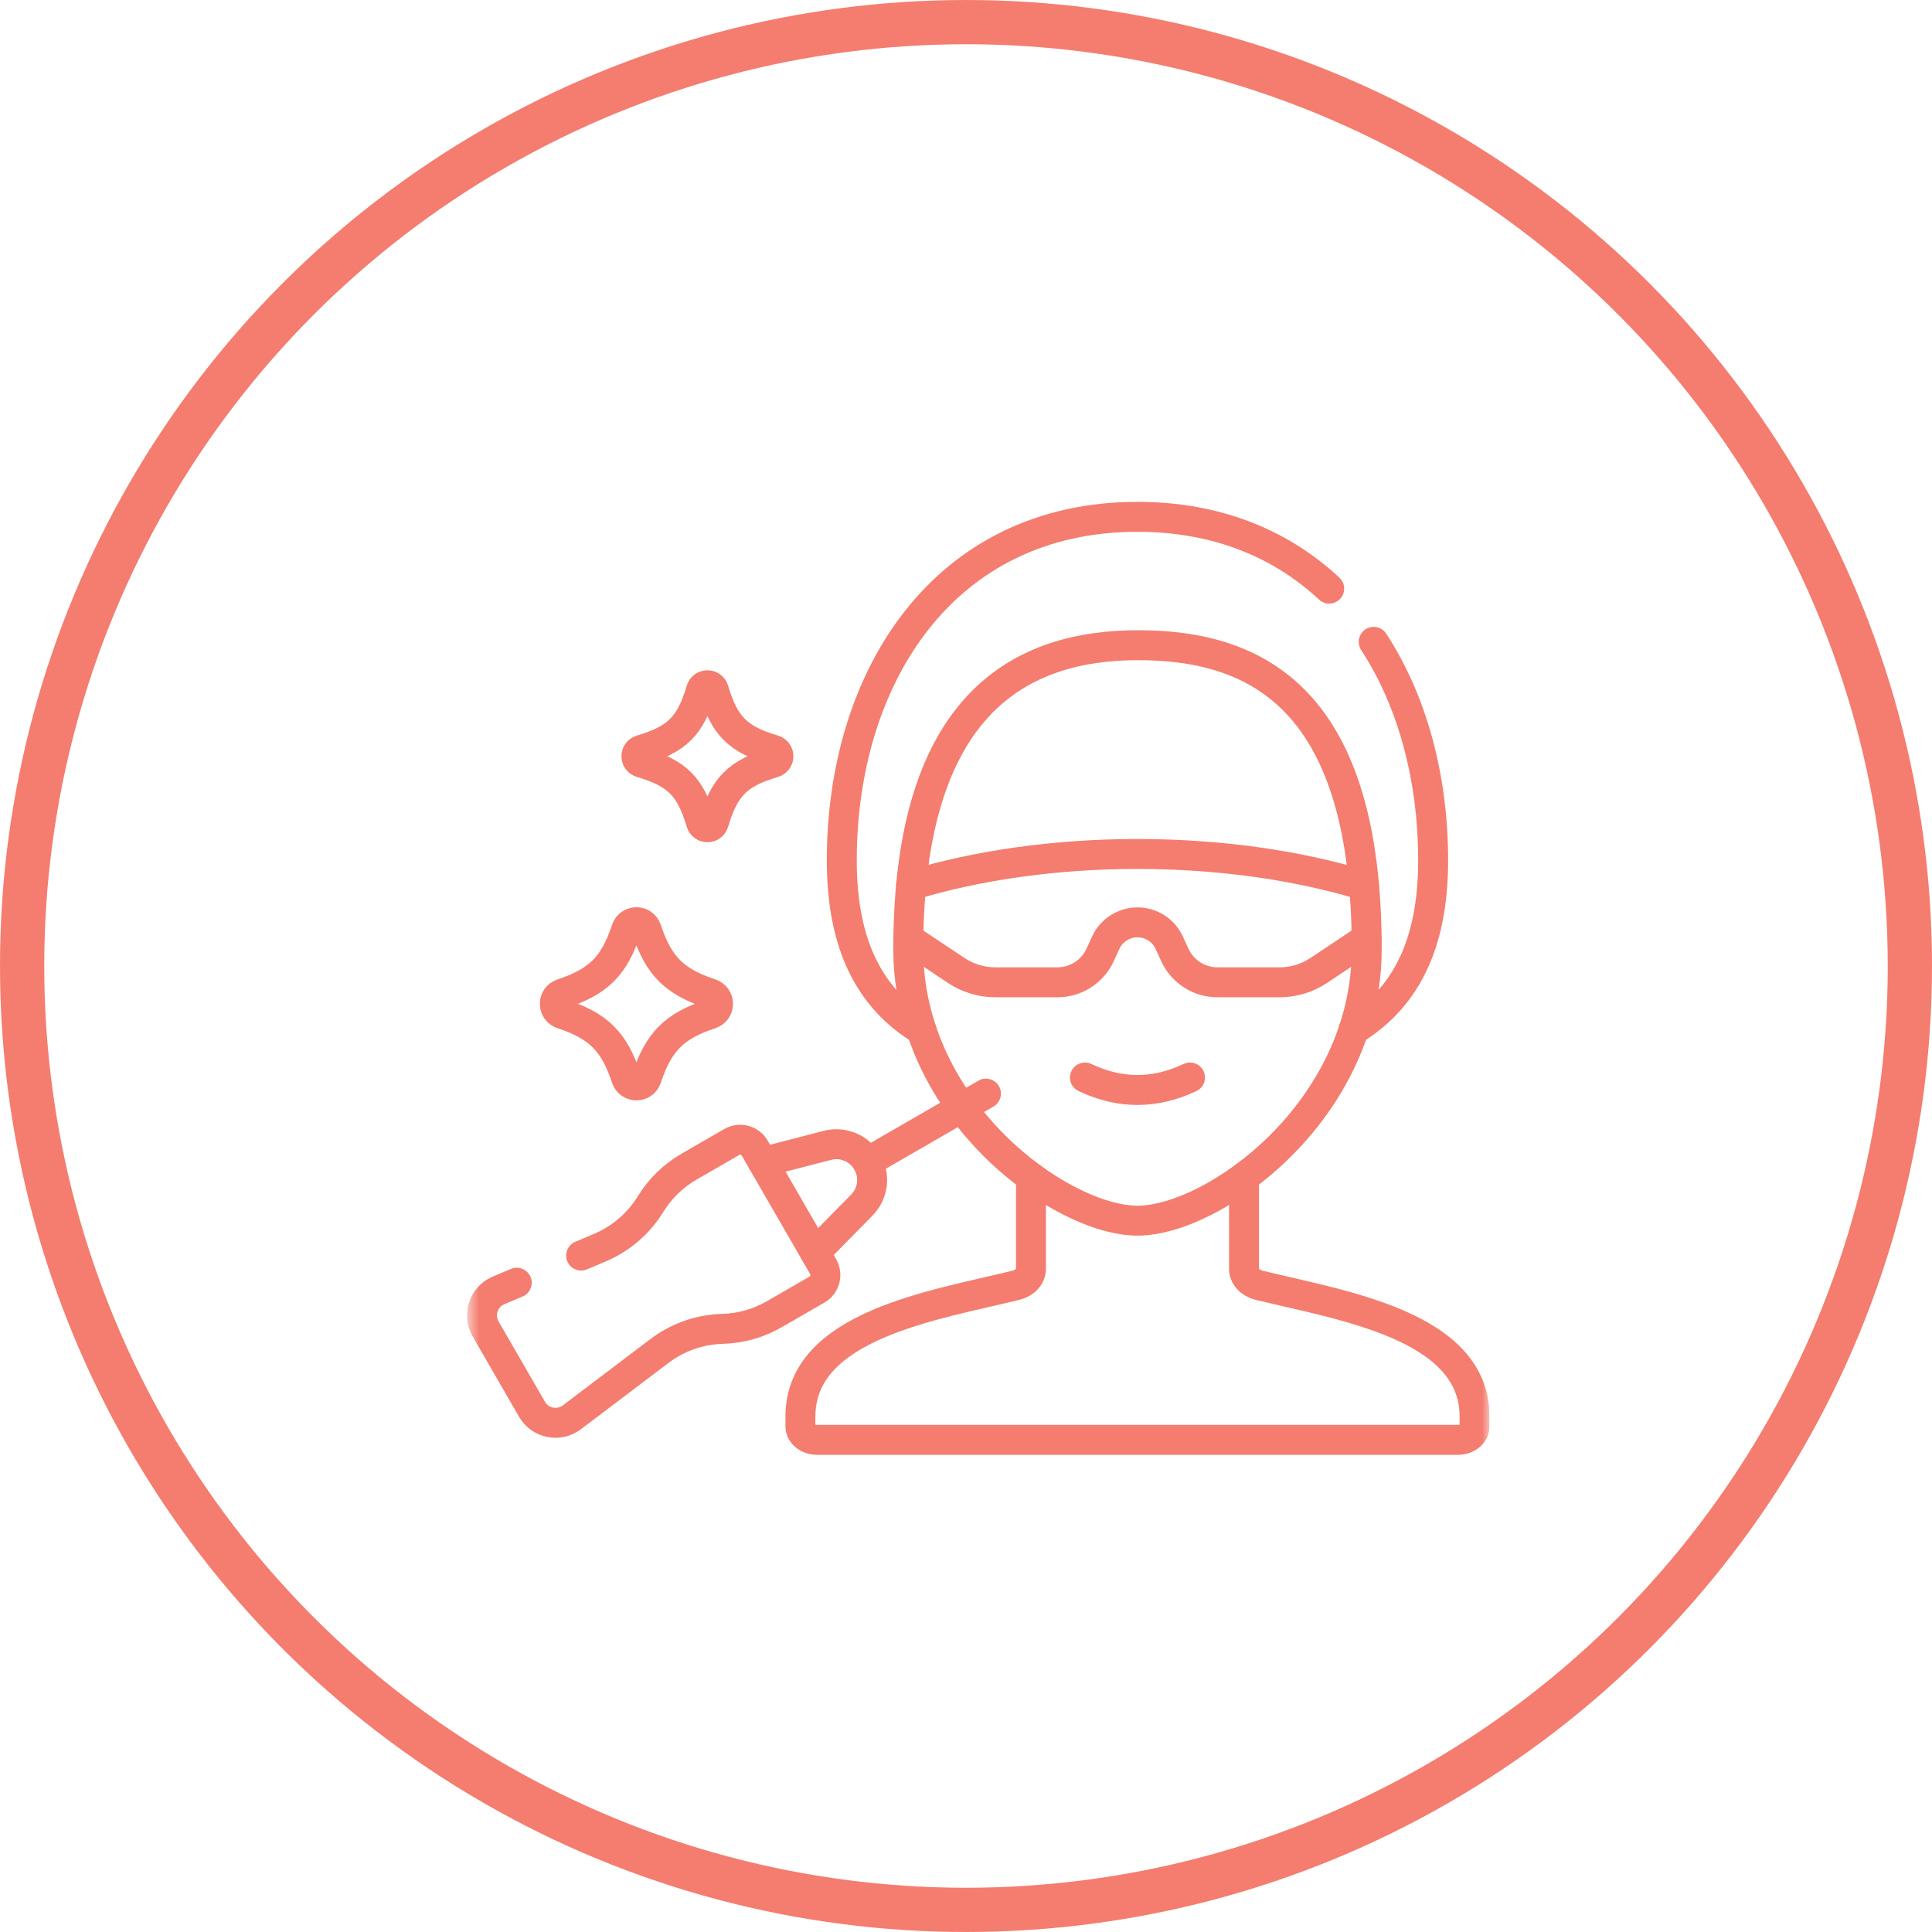
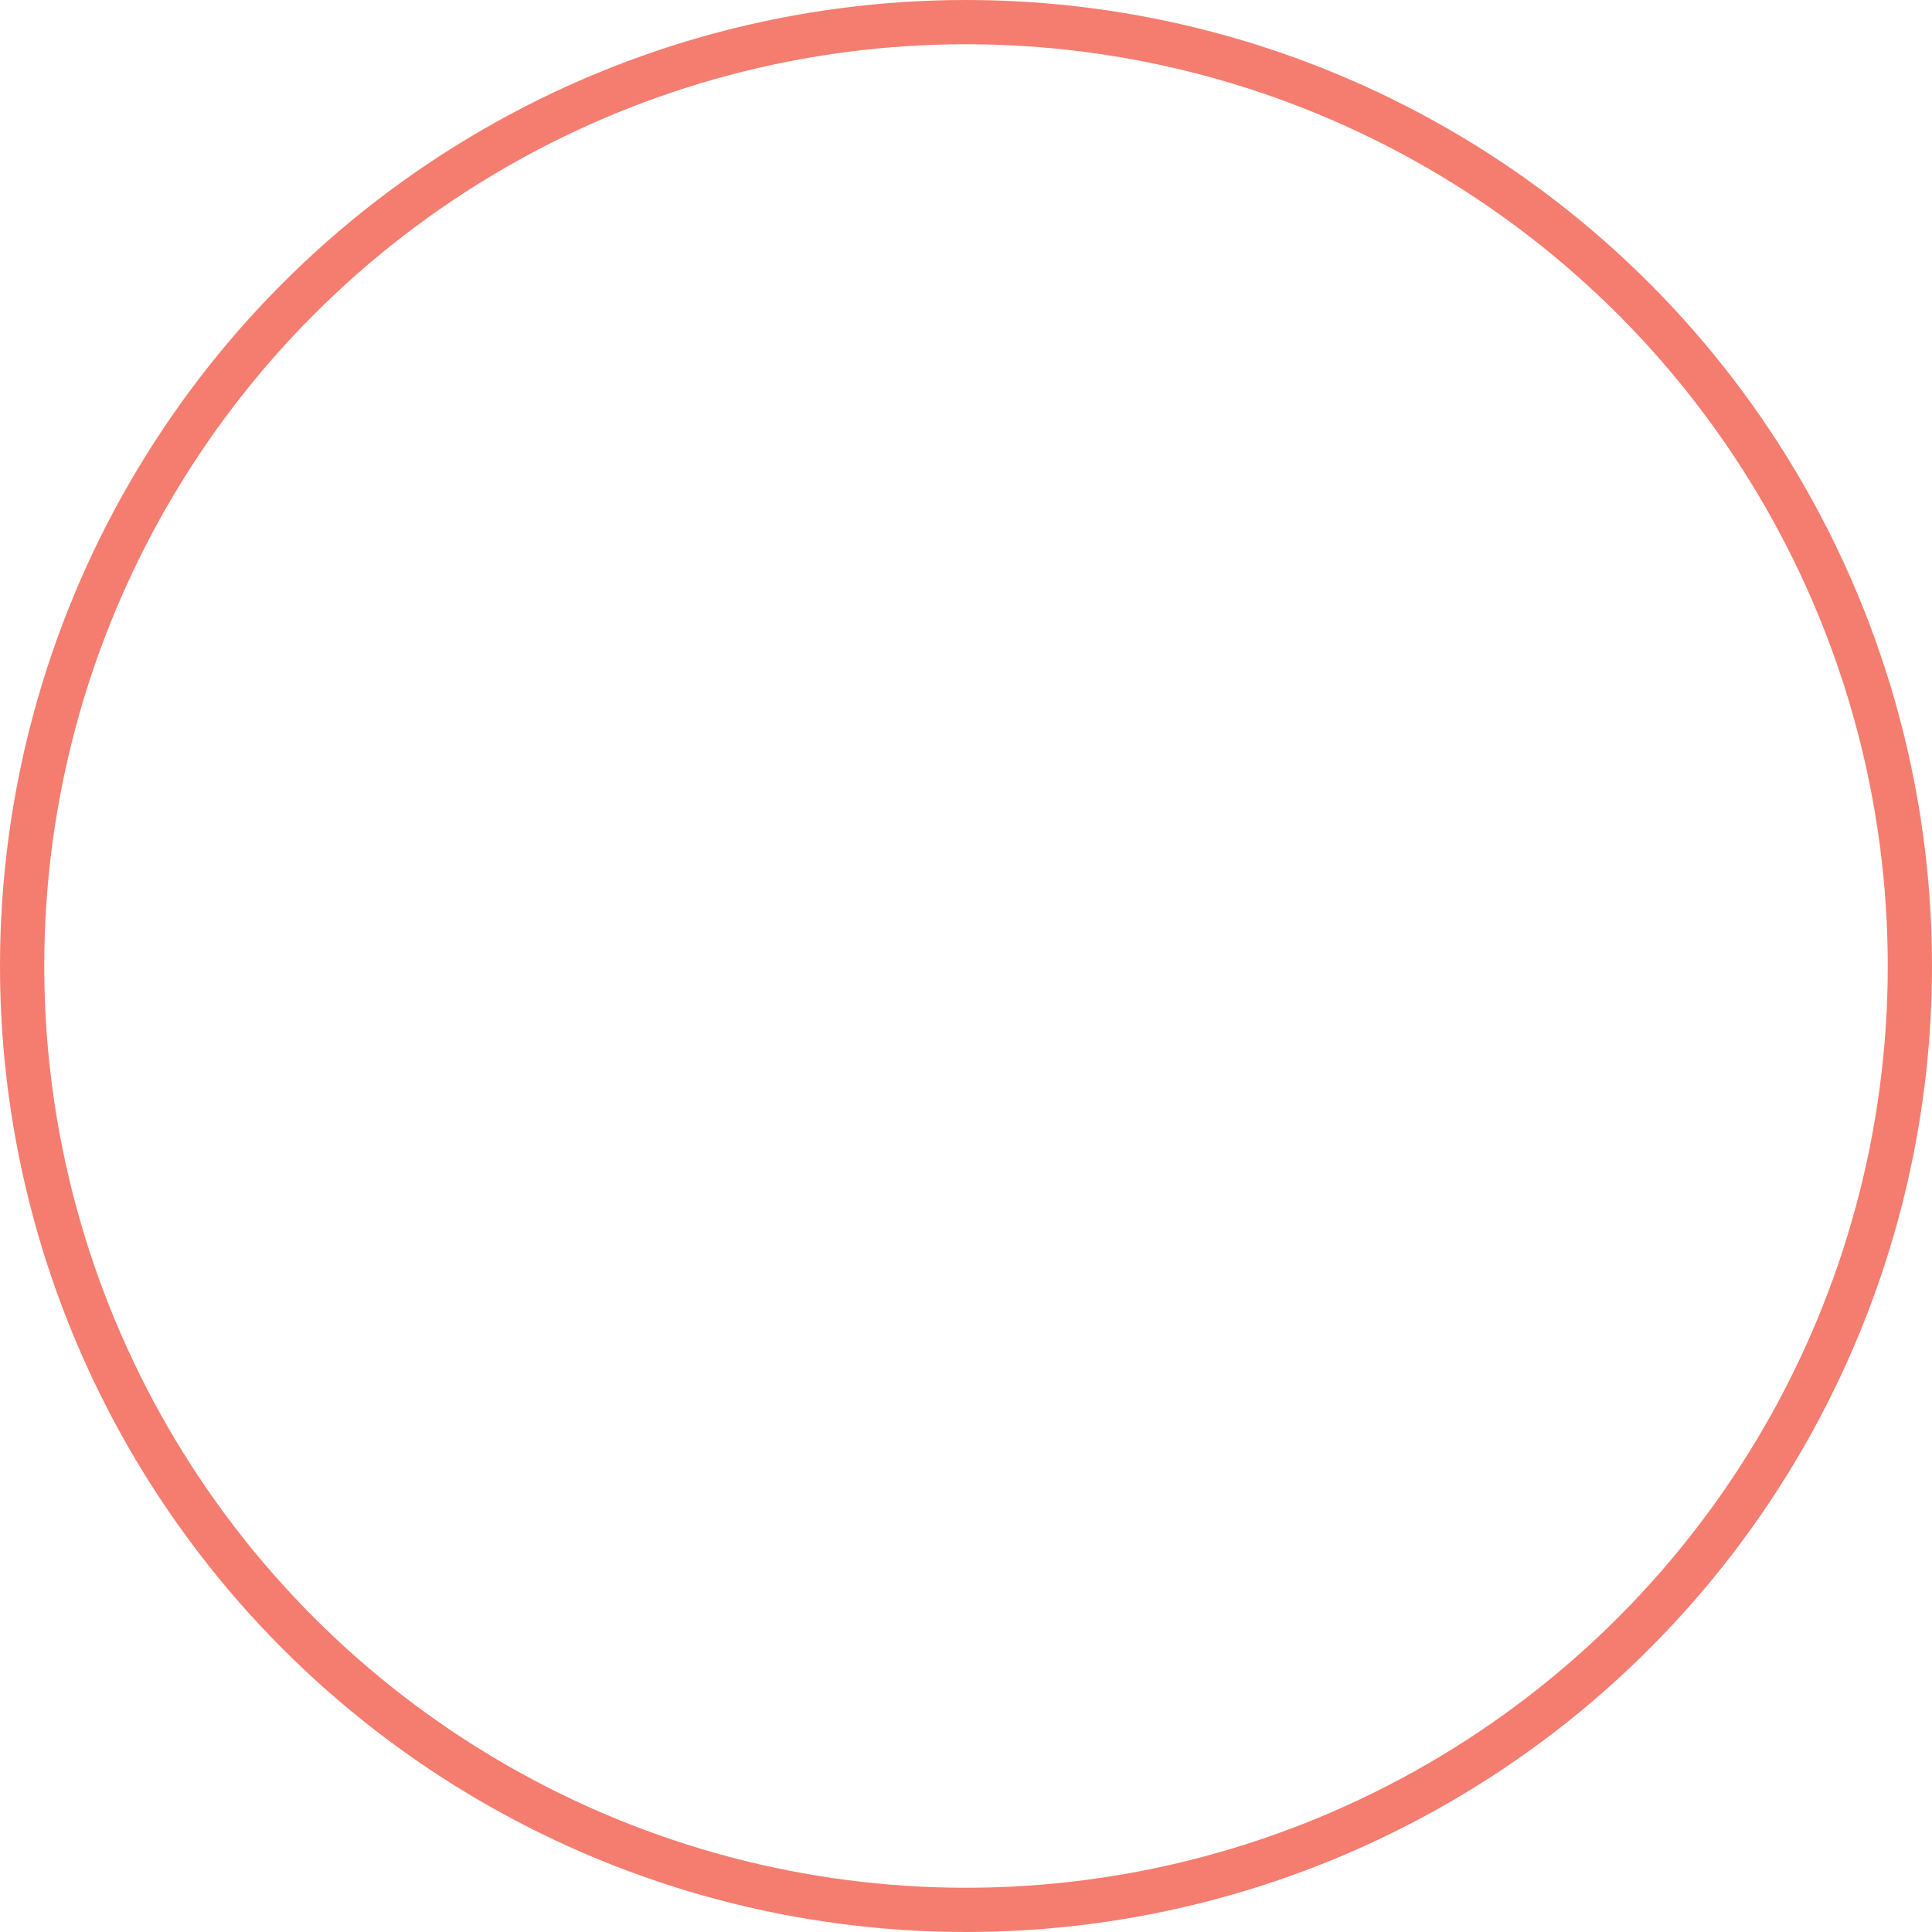
<svg xmlns="http://www.w3.org/2000/svg" width="131" height="131" viewBox="0 0 131 131" fill="none">
  <circle cx="65.5" cy="65.5" r="64" stroke="#F47D6F" stroke-width="3" />
  <g clip-path="url(#clip0_330_286)">
    <mask id="mask0_330_286" style="mask-type:luminance" maskUnits="userSpaceOnUse" x="31" y="31" width="70" height="71">
-       <path d="M31.664 31.669H100.997V101.002H31.664V31.669Z" fill="white" />
-     </mask>
+       </mask>
    <g mask="url(#mask0_330_286)">
-       <path d="M93.144 43.521C95.812 47.615 97.175 52.83 97.175 58.346C97.175 64.279 95.127 67.789 91.776 69.838" stroke="#F47D6F" stroke-width="2.031" stroke-miterlimit="10" stroke-linecap="round" stroke-linejoin="round" />
      <path d="M62.476 69.839C59.127 67.79 57.077 64.279 57.077 58.346C57.077 45.933 63.977 35.044 77.125 35.044C82.531 35.044 86.879 36.883 90.127 39.912" stroke="#F47D6F" stroke-width="2.031" stroke-miterlimit="10" stroke-linecap="round" stroke-linejoin="round" />
      <path d="M84.352 79.811V86.035C84.352 86.546 84.762 86.995 85.362 87.144C90.909 88.512 99.983 89.846 99.983 96.046V96.714C99.983 97.219 99.481 97.628 98.86 97.628H55.396C54.776 97.628 54.273 97.219 54.273 96.714V96.046C54.273 89.846 63.348 88.512 68.893 87.144C69.494 86.995 69.904 86.546 69.904 86.035V79.813" stroke="#F47D6F" stroke-width="2.031" stroke-miterlimit="10" stroke-linecap="round" stroke-linejoin="round" />
      <path d="M92.671 64.352C92.671 75.331 82.307 82.767 77.128 82.767C71.95 82.767 61.586 75.331 61.586 64.352C61.586 47.519 69.374 43.754 77.161 43.748C85.361 43.741 92.671 47.519 92.671 64.352Z" stroke="#F47D6F" stroke-width="2.031" stroke-miterlimit="10" stroke-linecap="round" stroke-linejoin="round" />
      <path d="M73.564 73.061C75.938 74.188 78.313 74.188 80.688 73.061" stroke="#F47D6F" stroke-width="2.031" stroke-miterlimit="10" stroke-linecap="round" stroke-linejoin="round" />
-       <path d="M61.774 60.034H61.776C66.192 58.682 71.533 57.904 77.126 57.904C82.735 57.904 88.077 58.685 92.488 60.039" stroke="#F47D6F" stroke-width="2.031" stroke-miterlimit="10" stroke-linecap="round" stroke-linejoin="round" />
      <path d="M92.664 63.638L89.415 65.804C88.63 66.326 87.711 66.605 86.768 66.605H82.548C81.305 66.605 80.178 65.88 79.659 64.751L79.281 63.923C78.895 63.081 78.053 62.541 77.127 62.541C76.664 62.541 76.222 62.677 75.847 62.916C75.472 63.157 75.165 63.502 74.972 63.923L74.594 64.751C74.076 65.88 72.948 66.605 71.705 66.605H67.485C66.543 66.605 65.623 66.326 64.839 65.804L61.59 63.638" stroke="#F47D6F" stroke-width="2.031" stroke-miterlimit="10" stroke-linecap="round" stroke-linejoin="round" />
      <path d="M55.265 84.934L58.439 81.707C59.203 80.93 59.355 79.739 58.81 78.796C58.265 77.852 57.157 77.388 56.103 77.661L51.722 78.797" stroke="#F47D6F" stroke-width="2.031" stroke-miterlimit="10" stroke-linecap="round" stroke-linejoin="round" />
      <path d="M58.812 78.796L66.853 74.153" stroke="#F47D6F" stroke-width="2.031" stroke-miterlimit="10" stroke-linecap="round" stroke-linejoin="round" />
      <path d="M39.404 85.134L40.672 84.599C42.098 83.997 43.3 82.965 44.11 81.646C44.755 80.595 45.653 79.721 46.722 79.104L49.613 77.435C50.161 77.118 50.861 77.306 51.178 77.854L55.811 85.878C56.127 86.426 55.939 87.127 55.392 87.443L52.5 89.112C51.431 89.729 50.226 90.07 48.992 90.103C47.445 90.146 45.95 90.67 44.716 91.604L38.773 96.103C37.892 96.77 36.626 96.514 36.073 95.556L32.927 90.108C32.375 89.151 32.786 87.926 33.804 87.496L35.039 86.976" stroke="#F47D6F" stroke-width="2.031" stroke-miterlimit="10" stroke-linecap="round" stroke-linejoin="round" />
-       <path d="M48.183 68.755C45.723 69.569 44.658 70.633 43.844 73.094C43.623 73.763 42.684 73.763 42.462 73.094C41.648 70.633 40.584 69.569 38.123 68.755C37.454 68.533 37.454 67.594 38.123 67.373C40.584 66.558 41.648 65.494 42.462 63.034C42.684 62.364 43.623 62.364 43.844 63.034C44.658 65.494 45.723 66.558 48.183 67.373C48.852 67.594 48.852 68.533 48.183 68.755Z" stroke="#F47D6F" stroke-width="2.031" stroke-miterlimit="10" stroke-linecap="round" stroke-linejoin="round" />
-       <path d="M52.459 51.707C50.022 52.429 49.12 53.332 48.398 55.769C48.27 56.199 47.665 56.199 47.538 55.769C46.816 53.332 45.913 52.429 43.476 51.707C43.046 51.58 43.046 50.975 43.476 50.848C45.913 50.126 46.816 49.223 47.538 46.786C47.665 46.356 48.27 46.356 48.398 46.786C49.12 49.223 50.022 50.126 52.459 50.848C52.889 50.975 52.889 51.58 52.459 51.707Z" stroke="#F47D6F" stroke-width="2.031" stroke-miterlimit="10" stroke-linecap="round" stroke-linejoin="round" />
    </g>
  </g>
  <defs>
    <clipPath id="clip0_330_286">
      <rect width="69.333" height="69.333" fill="white" transform="translate(31.667 31.668)" />
    </clipPath>
  </defs>
</svg>